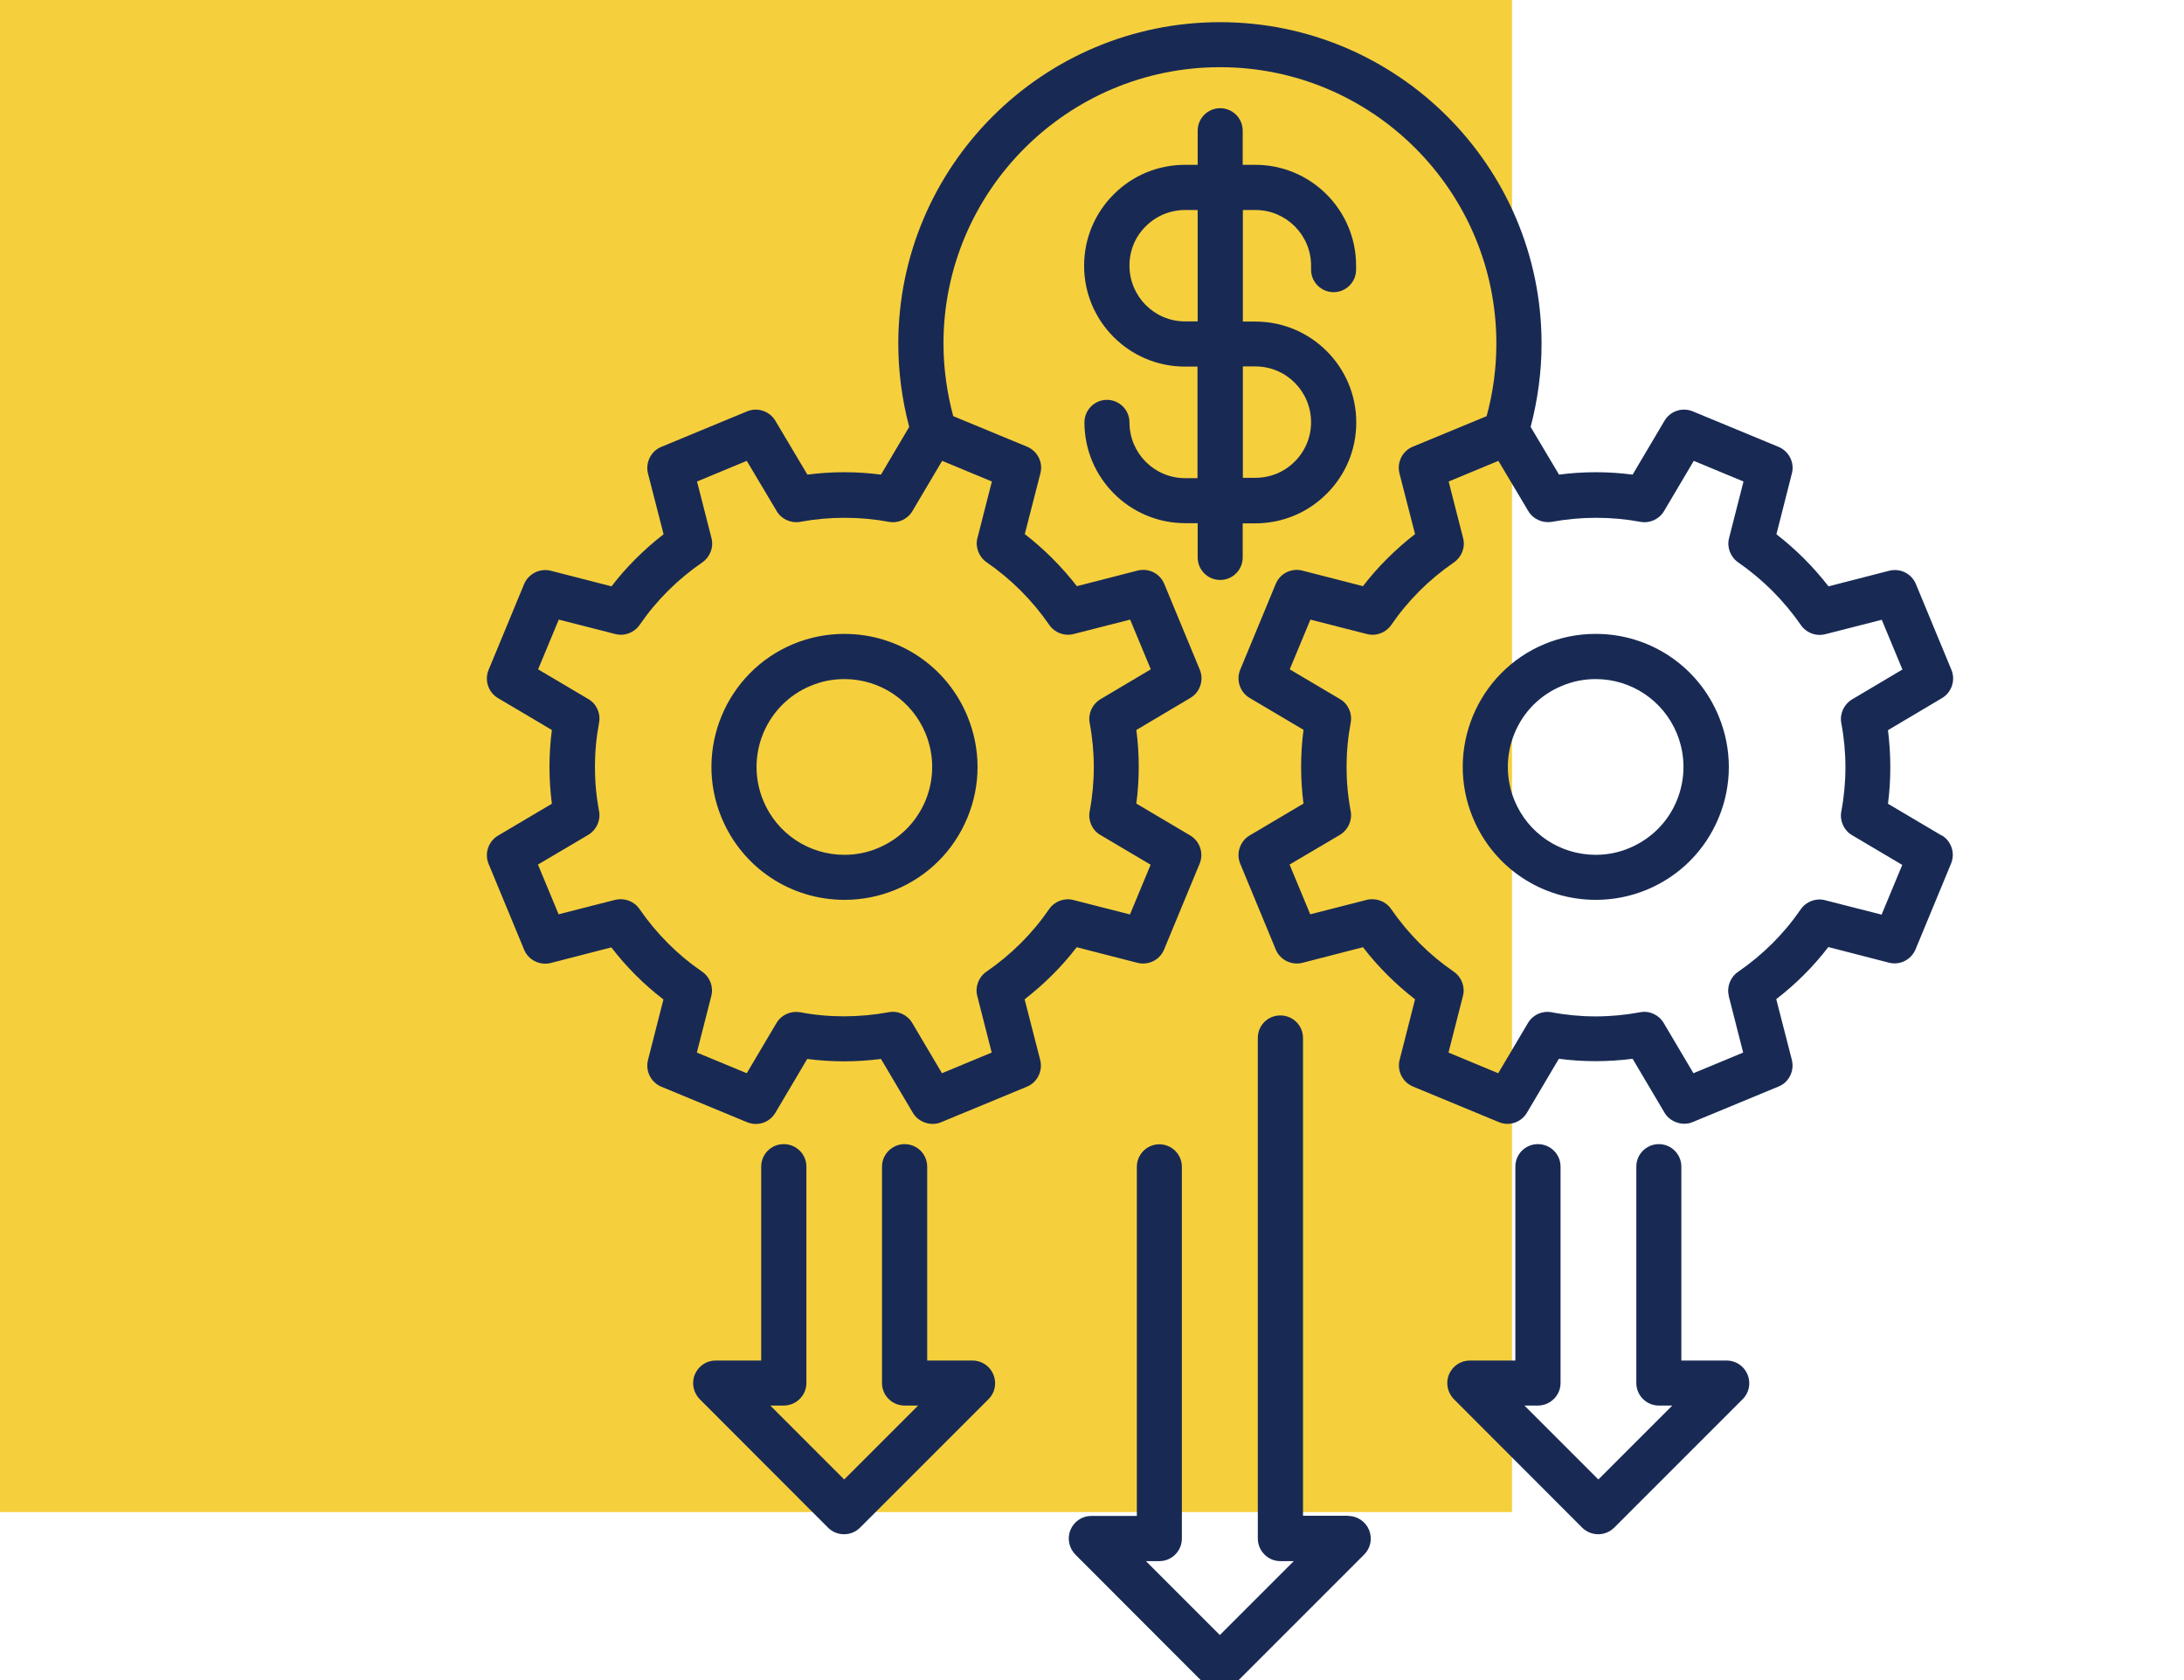
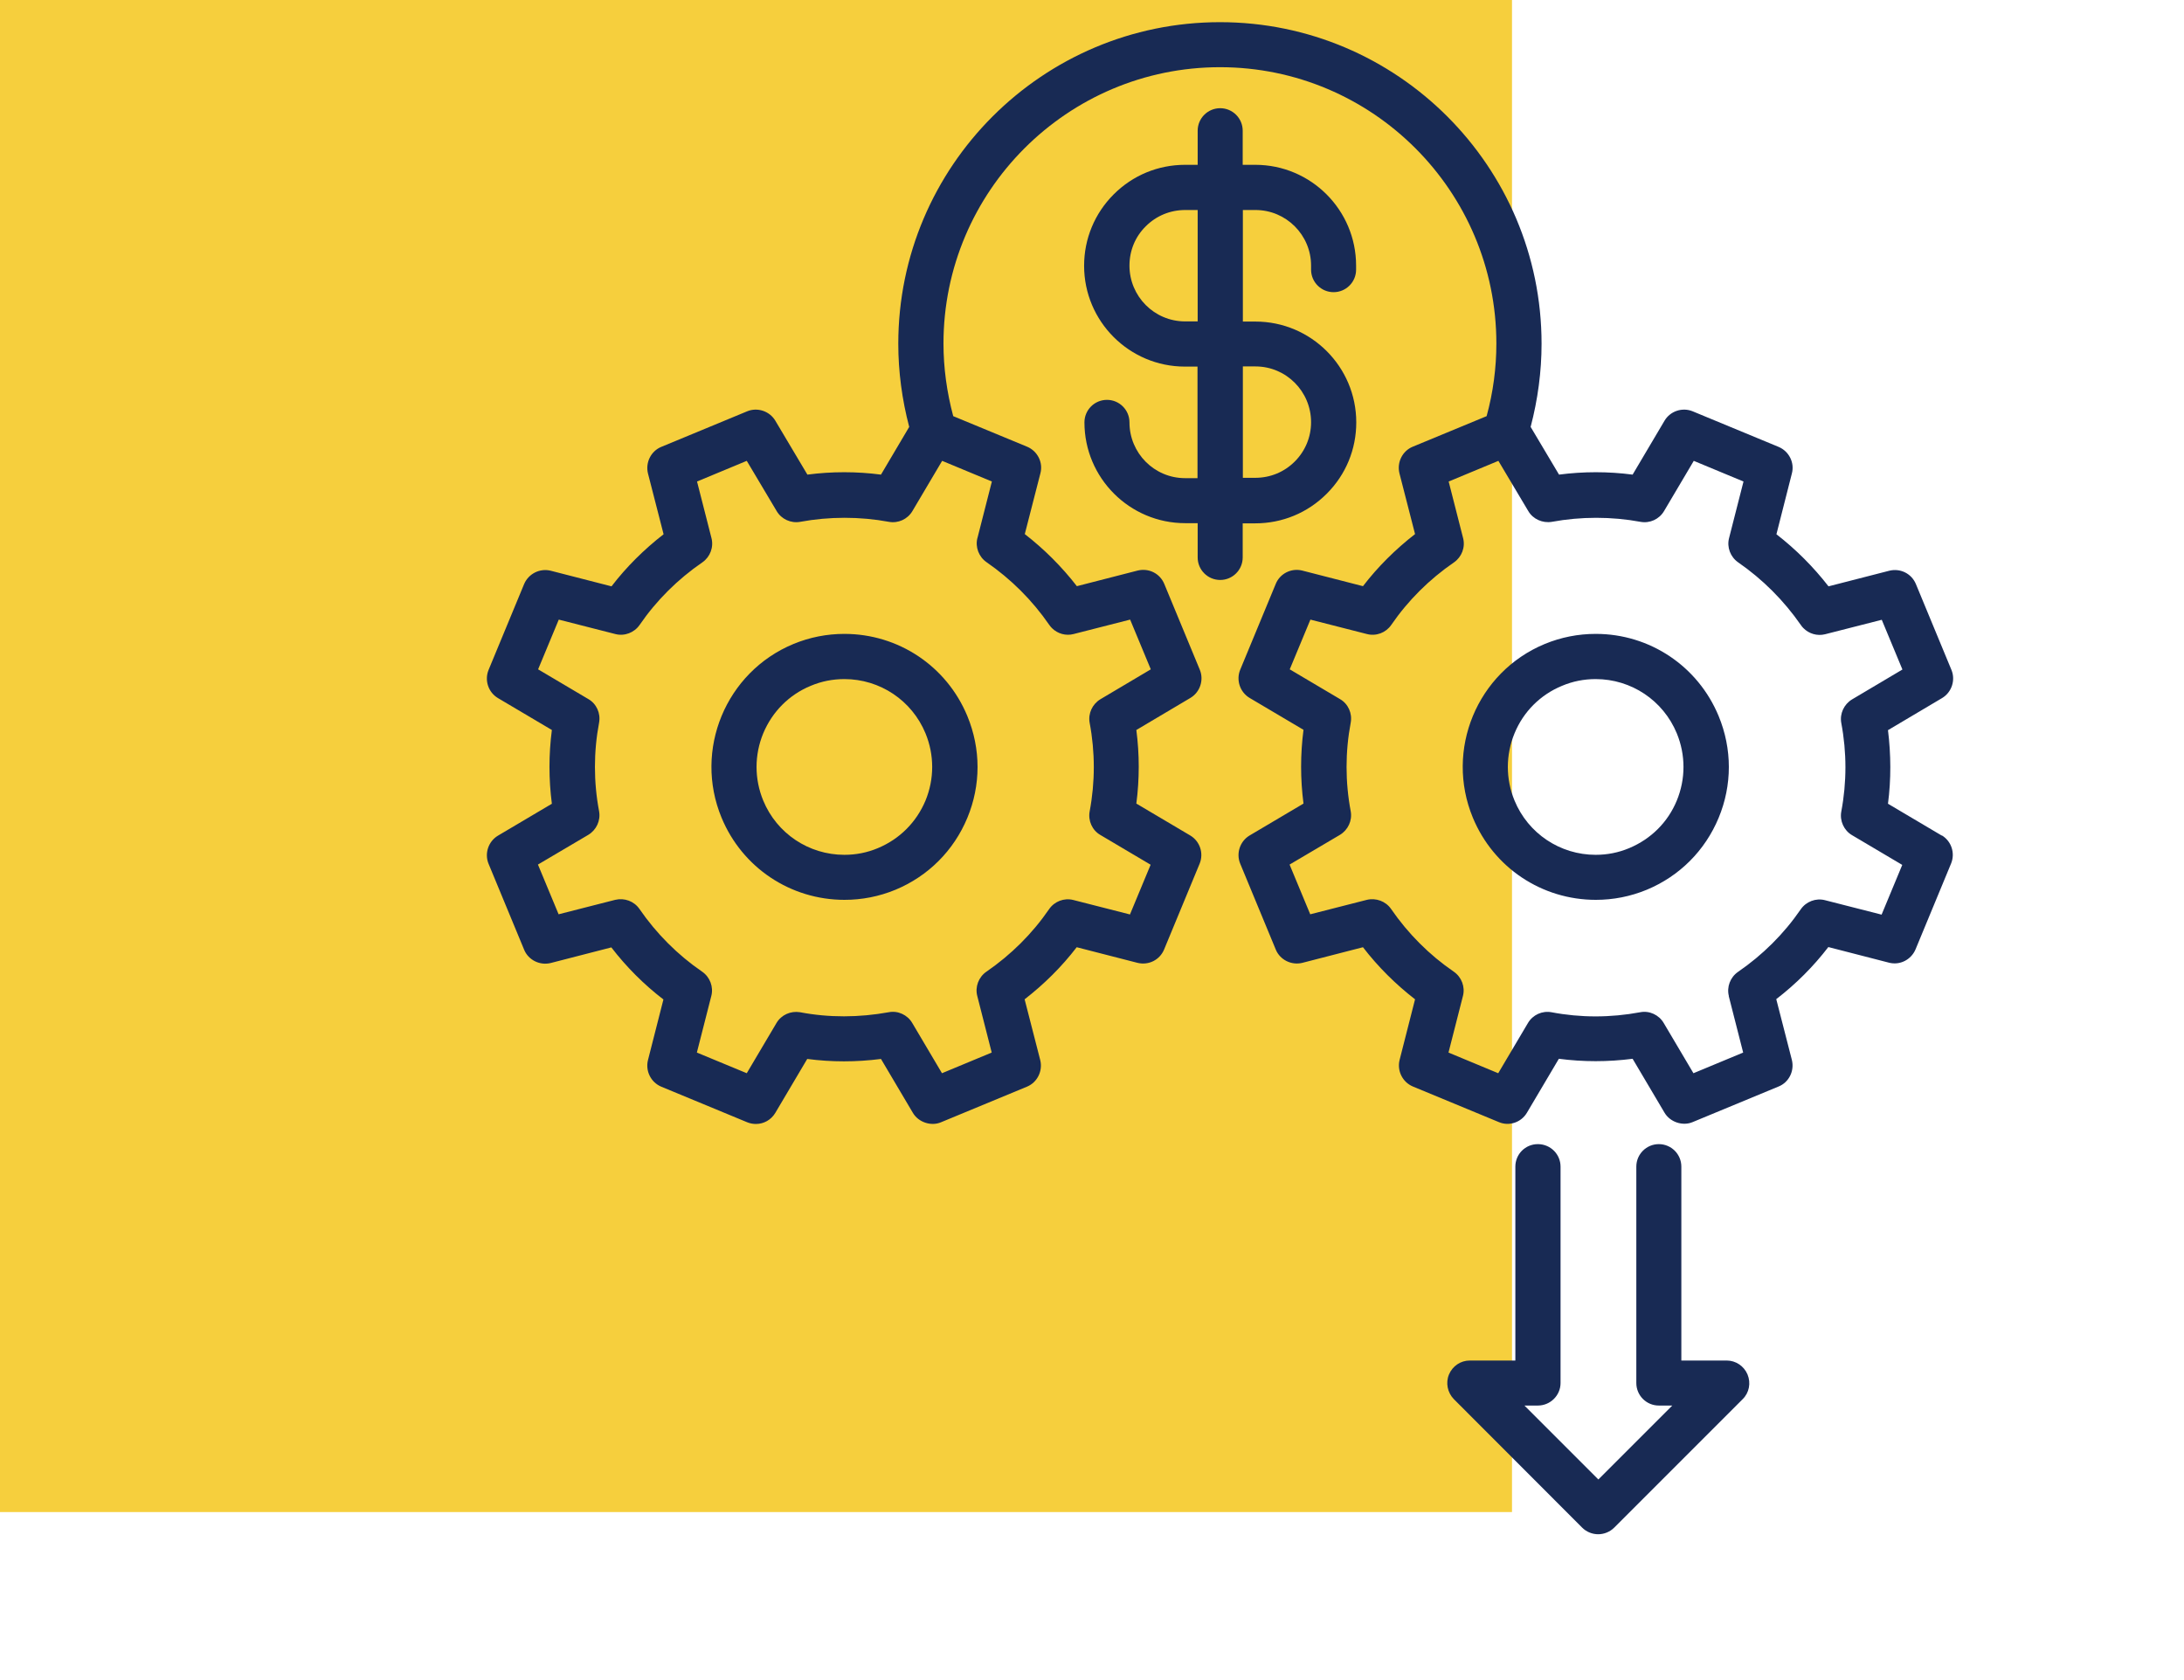
<svg xmlns="http://www.w3.org/2000/svg" id="a" width="130" height="100" viewBox="0 0 130 100">
  <defs>
    <style>.c{fill:#f6cf3d;}.d{fill:#182a54;}</style>
  </defs>
  <g id="b" />
  <rect class="c" width="90" height="90" />
  <g>
-     <path class="d" d="M57.89,80.98h-2.7v-11.54c0-.74-.6-1.34-1.34-1.34s-1.35,.6-1.35,1.34v12.88c0,.74,.6,1.34,1.35,1.34h.8l-4.4,4.4-4.4-4.4h.8c.74,0,1.35-.6,1.35-1.34v-12.88c0-.74-.6-1.34-1.35-1.34s-1.34,.6-1.34,1.34v11.54h-2.71c-.55,0-1.03,.33-1.24,.83-.21,.5-.09,1.08,.29,1.47l7.64,7.65c.25,.25,.59,.39,.95,.39s.7-.14,.95-.39l7.65-7.65c.39-.38,.5-.96,.29-1.47-.21-.5-.7-.83-1.24-.83Z" />
    <path class="d" d="M102.78,80.98h-2.7v-11.54c0-.74-.6-1.34-1.34-1.34s-1.34,.6-1.34,1.34v12.88c0,.74,.6,1.34,1.34,1.34h.8l-4.4,4.4-4.4-4.4h.8c.74,0,1.35-.6,1.35-1.34v-12.88c0-.74-.6-1.34-1.35-1.34s-1.34,.6-1.34,1.34v11.54h-2.71c-.55,0-1.03,.33-1.24,.83-.21,.5-.09,1.08,.29,1.47l7.64,7.65c.25,.25,.6,.39,.95,.39s.7-.14,.95-.39l7.65-7.65c.39-.38,.5-.96,.29-1.47-.21-.5-.7-.83-1.24-.83Z" />
-     <path class="d" d="M80.27,90.22h-2.71v-28.44c0-.74-.6-1.34-1.35-1.34s-1.34,.6-1.34,1.34v29.79c0,.74,.6,1.35,1.34,1.35h.8l-4.4,4.4-4.4-4.4h.8c.74,0,1.34-.6,1.34-1.35v-22.12c0-.74-.6-1.34-1.34-1.34s-1.34,.6-1.34,1.34v20.78h-2.71c-.55,0-1.03,.33-1.24,.83s-.09,1.08,.29,1.47l7.64,7.65c.25,.25,.59,.39,.95,.39s.7-.14,.95-.39l7.65-7.65c.39-.39,.5-.96,.29-1.47-.21-.5-.7-.83-1.24-.83Z" />
    <path class="d" d="M50.26,37.73c-1.04,0-2.06,.2-3.03,.6-4.03,1.67-5.95,6.31-4.28,10.34,1.23,2.97,4.1,4.89,7.32,4.89,1.04,0,2.06-.2,3.03-.6,1.95-.81,3.47-2.33,4.28-4.28,.81-1.95,.81-4.1,0-6.06-1.23-2.97-4.1-4.89-7.32-4.89Zm4.83,9.92c-.54,1.29-1.54,2.29-2.83,2.83-.64,.27-1.31,.4-2,.4-2.12,0-4.02-1.27-4.83-3.23-.53-1.29-.53-2.71,0-4,.54-1.29,1.54-2.3,2.83-2.83,.64-.27,1.31-.4,2-.4,2.12,0,4.02,1.27,4.83,3.23,.53,1.29,.53,2.71,0,4Z" />
    <path class="d" d="M94.98,37.73c-1.04,0-2.06,.2-3.03,.6-4.03,1.67-5.95,6.31-4.28,10.34,1.23,2.97,4.1,4.89,7.32,4.89,1.04,0,2.06-.2,3.03-.6,1.95-.81,3.47-2.33,4.28-4.28,.81-1.95,.81-4.1,0-6.06-1.23-2.97-4.1-4.89-7.31-4.89Zm4.83,9.92c-.53,1.29-1.54,2.29-2.83,2.83-.64,.27-1.31,.4-2,.4-2.12,0-4.02-1.27-4.83-3.23-.53-1.29-.53-2.71,0-4,.53-1.29,1.54-2.3,2.83-2.83,.64-.27,1.31-.4,2-.4,2.12,0,4.02,1.27,4.83,3.23,.53,1.29,.53,2.71,0,4Z" />
    <path class="d" d="M115.59,49.74l-3.21-1.9c.19-1.45,.18-2.93,0-4.38l3.22-1.91c.57-.34,.81-1.06,.56-1.67l-2.12-5.12c-.26-.62-.92-.95-1.58-.79l-3.62,.93c-.9-1.16-1.94-2.2-3.1-3.1l.92-3.62c.17-.64-.17-1.32-.79-1.58l-5.12-2.12c-.62-.25-1.33-.01-1.67,.56l-1.9,3.21c-1.45-.19-2.93-.19-4.38,0l-1.69-2.84c.43-1.64,.65-3.3,.65-4.95,0-10.55-8.58-19.14-19.14-19.14s-19.15,8.58-19.15,19.14c0,1.65,.22,3.32,.65,4.95l-1.68,2.84c-1.45-.19-2.93-.19-4.38,0l-1.91-3.21c-.34-.57-1.06-.81-1.67-.56l-5.12,2.12c-.61,.25-.95,.93-.79,1.58l.93,3.62c-1.16,.9-2.21,1.94-3.1,3.1l-3.62-.93c-.65-.16-1.32,.18-1.58,.79l-2.12,5.12c-.25,.62-.01,1.33,.56,1.67l3.21,1.9c-.19,1.46-.19,2.93,0,4.39l-3.21,1.9c-.57,.34-.81,1.06-.56,1.67l2.12,5.12c.25,.61,.93,.95,1.58,.79l3.61-.93c.9,1.17,1.94,2.21,3.1,3.1l-.92,3.61c-.16,.64,.17,1.32,.79,1.58l5.12,2.12c.17,.07,.35,.1,.52,.1,.46,0,.9-.24,1.15-.66l1.9-3.21c1.45,.19,2.92,.19,4.39,0l1.9,3.21c.33,.56,1.08,.81,1.67,.56l5.12-2.12c.61-.25,.95-.93,.79-1.58l-.93-3.62c1.16-.9,2.21-1.94,3.1-3.1l3.62,.93c.66,.16,1.32-.17,1.58-.79l2.12-5.12c.25-.62,.01-1.33-.56-1.67l-3.21-1.9c.19-1.46,.19-2.93,0-4.38l3.22-1.91c.57-.34,.81-1.06,.56-1.67l-2.12-5.12c-.26-.62-.92-.95-1.58-.79l-3.62,.93c-.9-1.16-1.94-2.2-3.1-3.1l.93-3.62c.17-.64-.17-1.32-.79-1.58l-4.4-1.82c-.38-1.42-.58-2.88-.58-4.32,0-9.07,7.38-16.45,16.46-16.45s16.45,7.38,16.45,16.45c0,1.44-.19,2.9-.58,4.32l-4.4,1.82c-.61,.25-.95,.93-.79,1.58l.93,3.62c-1.16,.9-2.21,1.94-3.1,3.1l-3.62-.93c-.65-.16-1.32,.18-1.57,.79l-2.12,5.12c-.25,.61-.01,1.33,.56,1.67l3.21,1.9c-.19,1.46-.19,2.93,0,4.39l-3.21,1.9c-.57,.34-.81,1.06-.56,1.67l2.12,5.12c.25,.61,.93,.95,1.58,.79l3.61-.93c.9,1.17,1.95,2.21,3.1,3.1l-.92,3.61c-.16,.64,.17,1.32,.79,1.58l5.12,2.12c.61,.26,1.33,.02,1.67-.56l1.9-3.21c1.45,.19,2.92,.19,4.39,0l1.9,3.21c.33,.56,1.08,.81,1.67,.56l5.12-2.12c.62-.25,.95-.93,.79-1.58l-.93-3.62c1.17-.9,2.21-1.94,3.1-3.1l3.61,.93c.66,.17,1.32-.18,1.58-.79l2.12-5.12c.25-.62,.01-1.33-.56-1.67Zm-12.69,9.54l.86,3.37-2.96,1.23-1.77-2.99c-.28-.48-.85-.75-1.4-.64-1.77,.33-3.55,.33-5.28,0-.55-.1-1.11,.15-1.4,.64l-1.77,2.99-2.96-1.23,.86-3.37c.14-.54-.08-1.12-.54-1.44-1.46-1-2.72-2.26-3.74-3.74-.32-.46-.9-.67-1.44-.54l-3.37,.86-1.23-2.96,3-1.77c.48-.29,.74-.85,.64-1.4-.33-1.75-.33-3.53,0-5.28,.1-.55-.15-1.12-.64-1.4l-2.99-1.77,1.23-2.96,3.37,.86c.55,.14,1.12-.08,1.44-.54,1.01-1.47,2.27-2.72,3.74-3.73,.46-.32,.68-.9,.54-1.44l-.86-3.37,2.96-1.23,1.78,2.99c.28,.48,.85,.73,1.4,.64,1.73-.32,3.56-.32,5.28,0,.55,.1,1.11-.15,1.4-.64l1.77-2.99,2.96,1.23-.86,3.37c-.14,.54,.08,1.12,.54,1.44,1.46,1.01,2.72,2.27,3.74,3.74,.04,.06,.09,.12,.14,.17,.33,.34,.83,.49,1.3,.37l3.37-.86,1.23,2.96-3,1.78c-.48,.29-.74,.85-.64,1.4,.33,1.75,.33,3.53,0,5.28-.1,.55,.16,1.12,.64,1.4l2.99,1.77-1.23,2.96-3.37-.86c-.54-.14-1.12,.08-1.44,.54-1.01,1.47-2.27,2.72-3.74,3.73-.46,.32-.68,.9-.54,1.44Zm-44.72-27.26c-.14,.54,.08,1.12,.54,1.44,1.46,1.01,2.72,2.26,3.74,3.74,.05,.07,.1,.13,.16,.19,.33,.33,.83,.47,1.28,.35l3.37-.86,1.23,2.96-3,1.78c-.48,.29-.74,.85-.64,1.4,.33,1.75,.33,3.53,0,5.28-.1,.55,.15,1.12,.64,1.4l2.99,1.77-1.23,2.96-3.37-.86c-.55-.14-1.12,.08-1.44,.54-1.01,1.47-2.27,2.72-3.74,3.73-.46,.32-.68,.9-.54,1.44l.86,3.37-2.96,1.23-1.77-2.99c-.28-.48-.85-.75-1.4-.64-1.77,.32-3.55,.33-5.28,0-.55-.09-1.11,.15-1.4,.64l-1.77,2.99-2.97-1.23,.86-3.37c.14-.54-.08-1.12-.54-1.44-1.46-1-2.72-2.26-3.74-3.74-.32-.46-.89-.67-1.44-.54l-3.37,.86-1.23-2.96,3-1.77c.48-.29,.74-.85,.64-1.4-.33-1.75-.33-3.53,0-5.28,.1-.55-.15-1.12-.64-1.4l-2.99-1.77,1.23-2.96,3.37,.86c.54,.14,1.12-.08,1.44-.54,1.01-1.47,2.27-2.72,3.74-3.73,.46-.32,.68-.9,.54-1.44l-.86-3.37,2.96-1.23,1.78,2.99c.28,.48,.85,.74,1.4,.64,1.73-.32,3.56-.32,5.28,0,.55,.1,1.11-.15,1.4-.64l1.77-2.99,2.96,1.23-.86,3.37Z" />
    <path class="d" d="M72.63,34.52c.74,0,1.34-.6,1.34-1.34v-2.03h.75c1.6,0,3.11-.62,4.25-1.76s1.76-2.64,1.76-4.25c0-3.31-2.69-6-6-6h-.75v-6.64h.75c1.83,0,3.31,1.49,3.31,3.31v.24c0,.74,.6,1.34,1.34,1.34s1.34-.6,1.34-1.34v-.24c0-3.31-2.69-6-6-6h-.75v-2.03c0-.74-.6-1.34-1.34-1.34s-1.34,.6-1.34,1.34v2.03h-.75c-1.6,0-3.11,.62-4.25,1.76-1.13,1.13-1.76,2.64-1.76,4.25,0,3.31,2.69,6,6,6h.75v6.64h-.74c-1.83,0-3.31-1.49-3.31-3.32,0-.74-.6-1.34-1.34-1.34s-1.34,.6-1.34,1.34c0,3.31,2.69,6,6,6h.74v2.04c0,.74,.6,1.34,1.34,1.34Zm-1.34-22.03v6.64h-.75c-1.83,0-3.31-1.49-3.31-3.32,0-.89,.34-1.72,.97-2.34,.63-.63,1.46-.97,2.35-.97h.75Zm2.69,15.96v-6.64h.75c1.83,0,3.31,1.49,3.31,3.32,0,.89-.35,1.72-.97,2.34-.63,.63-1.46,.97-2.35,.97h-.75Z" />
  </g>
</svg>